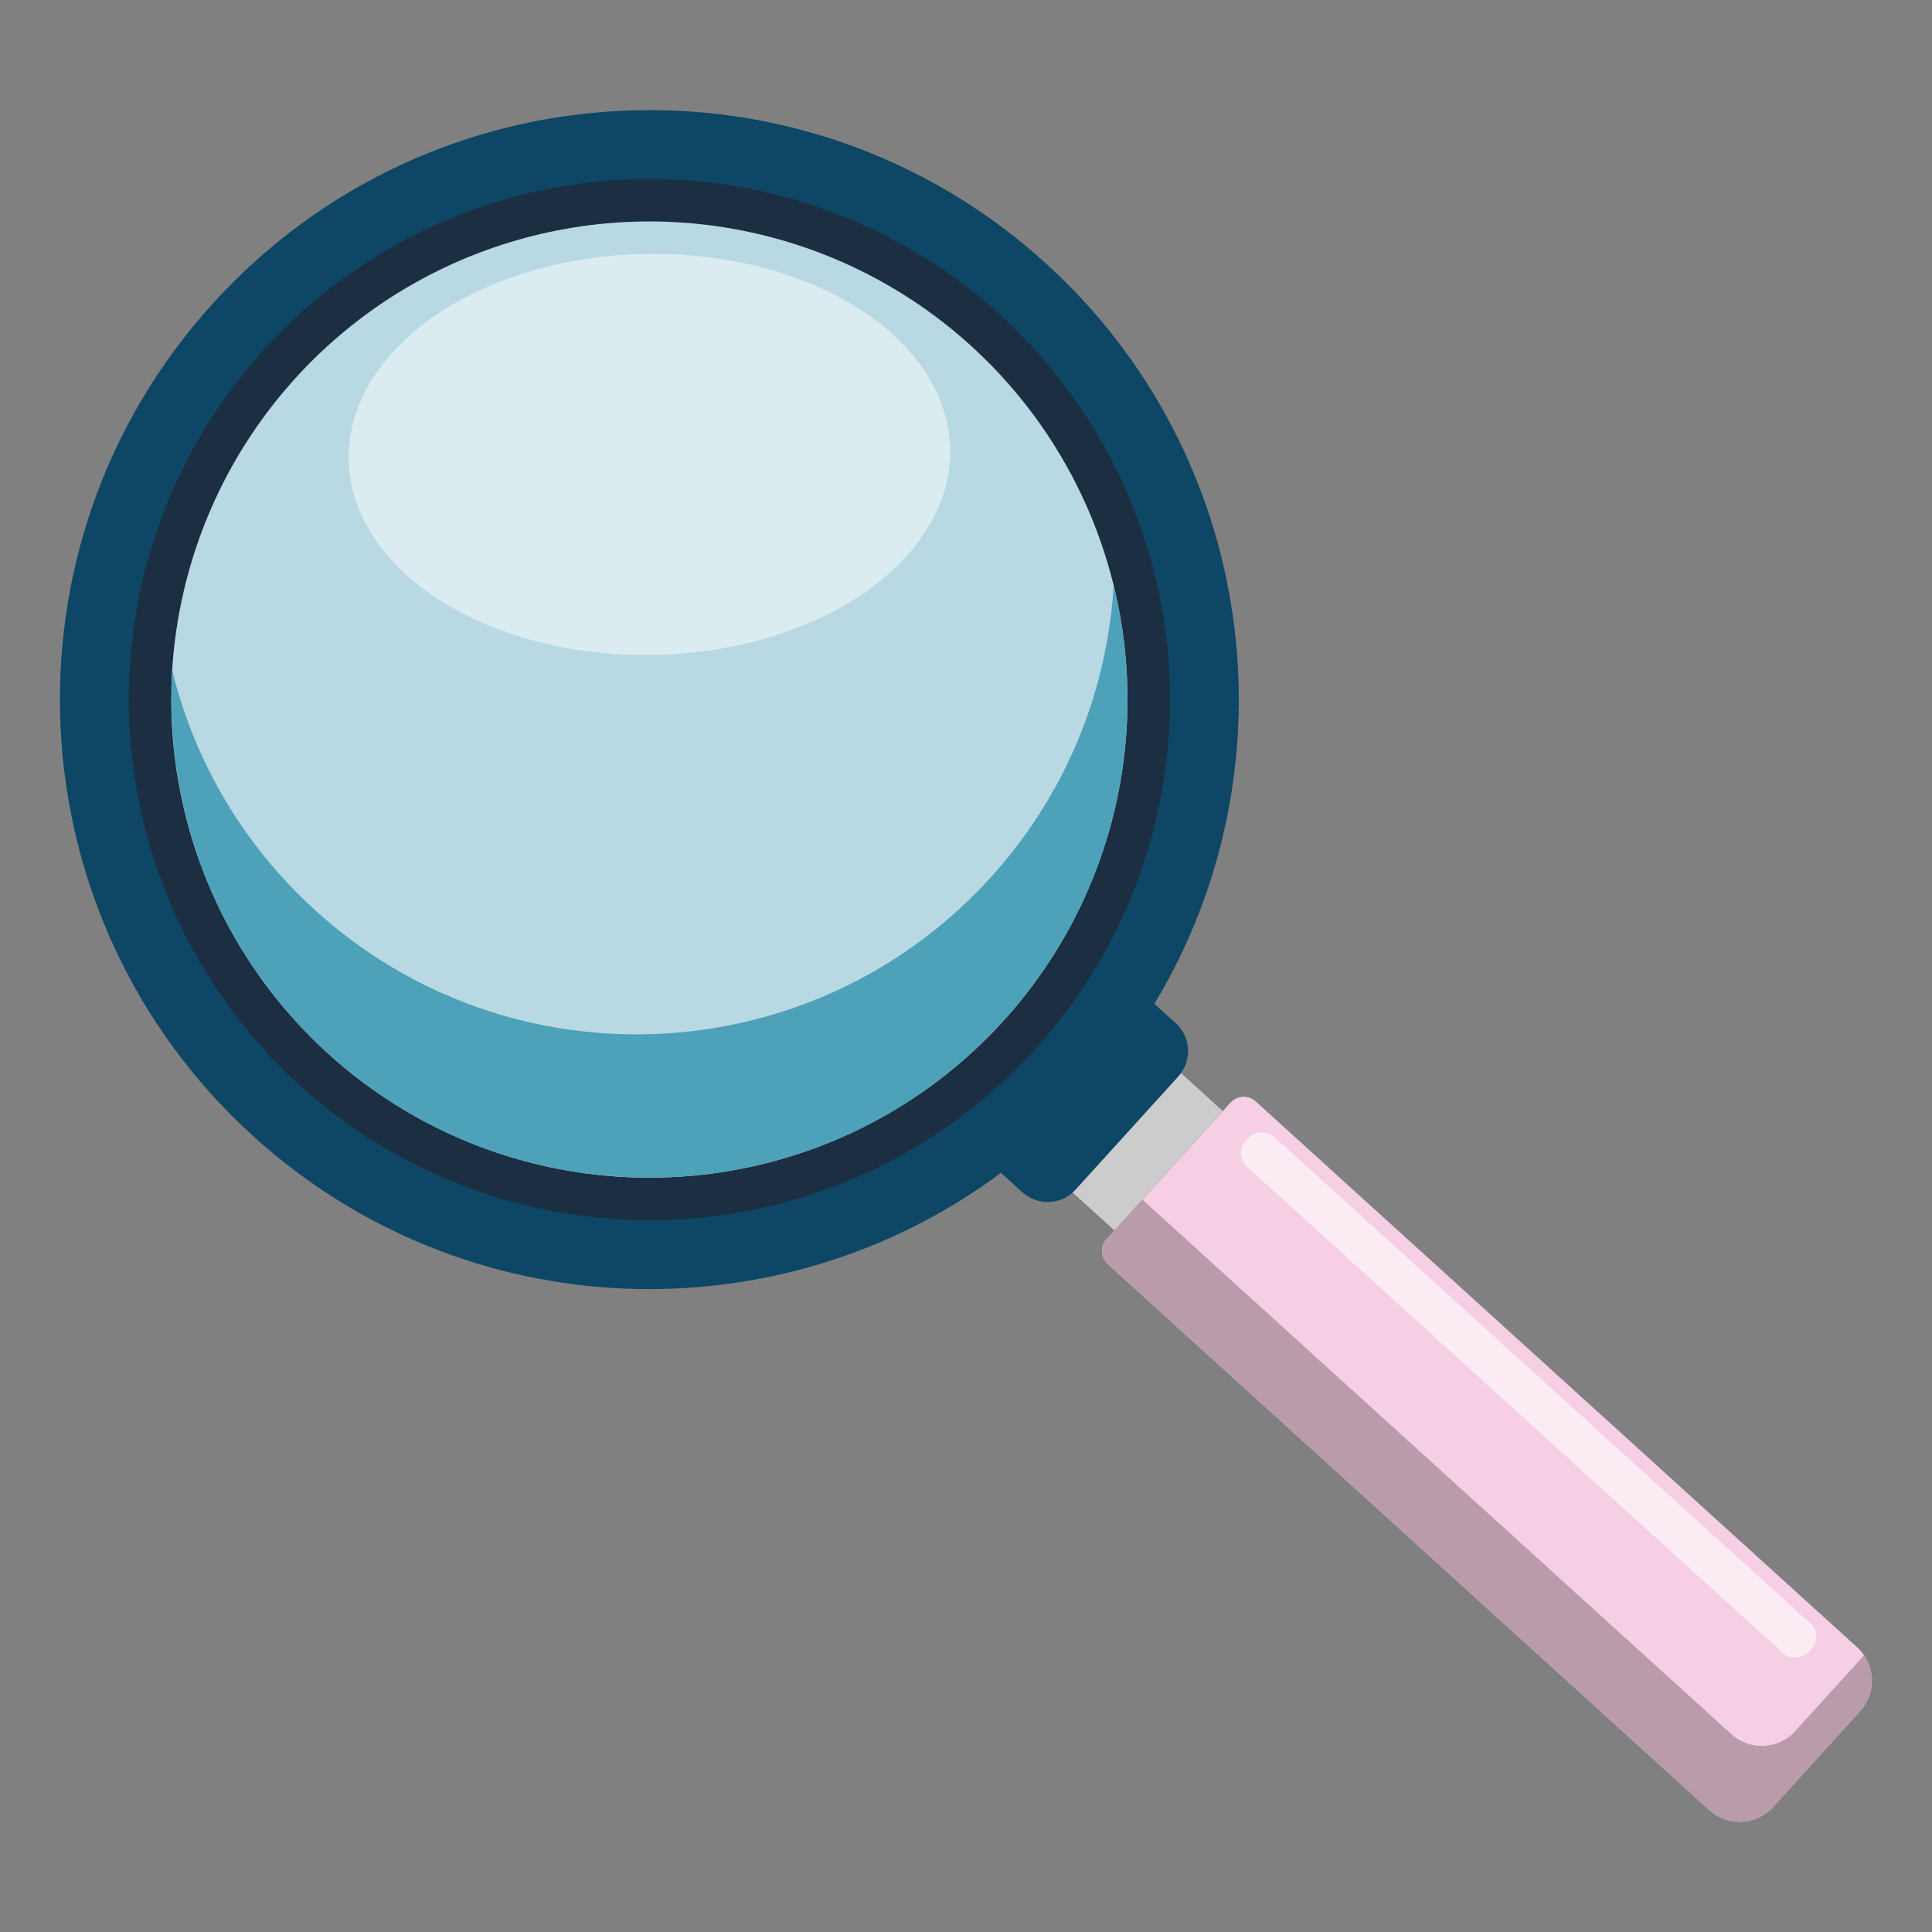
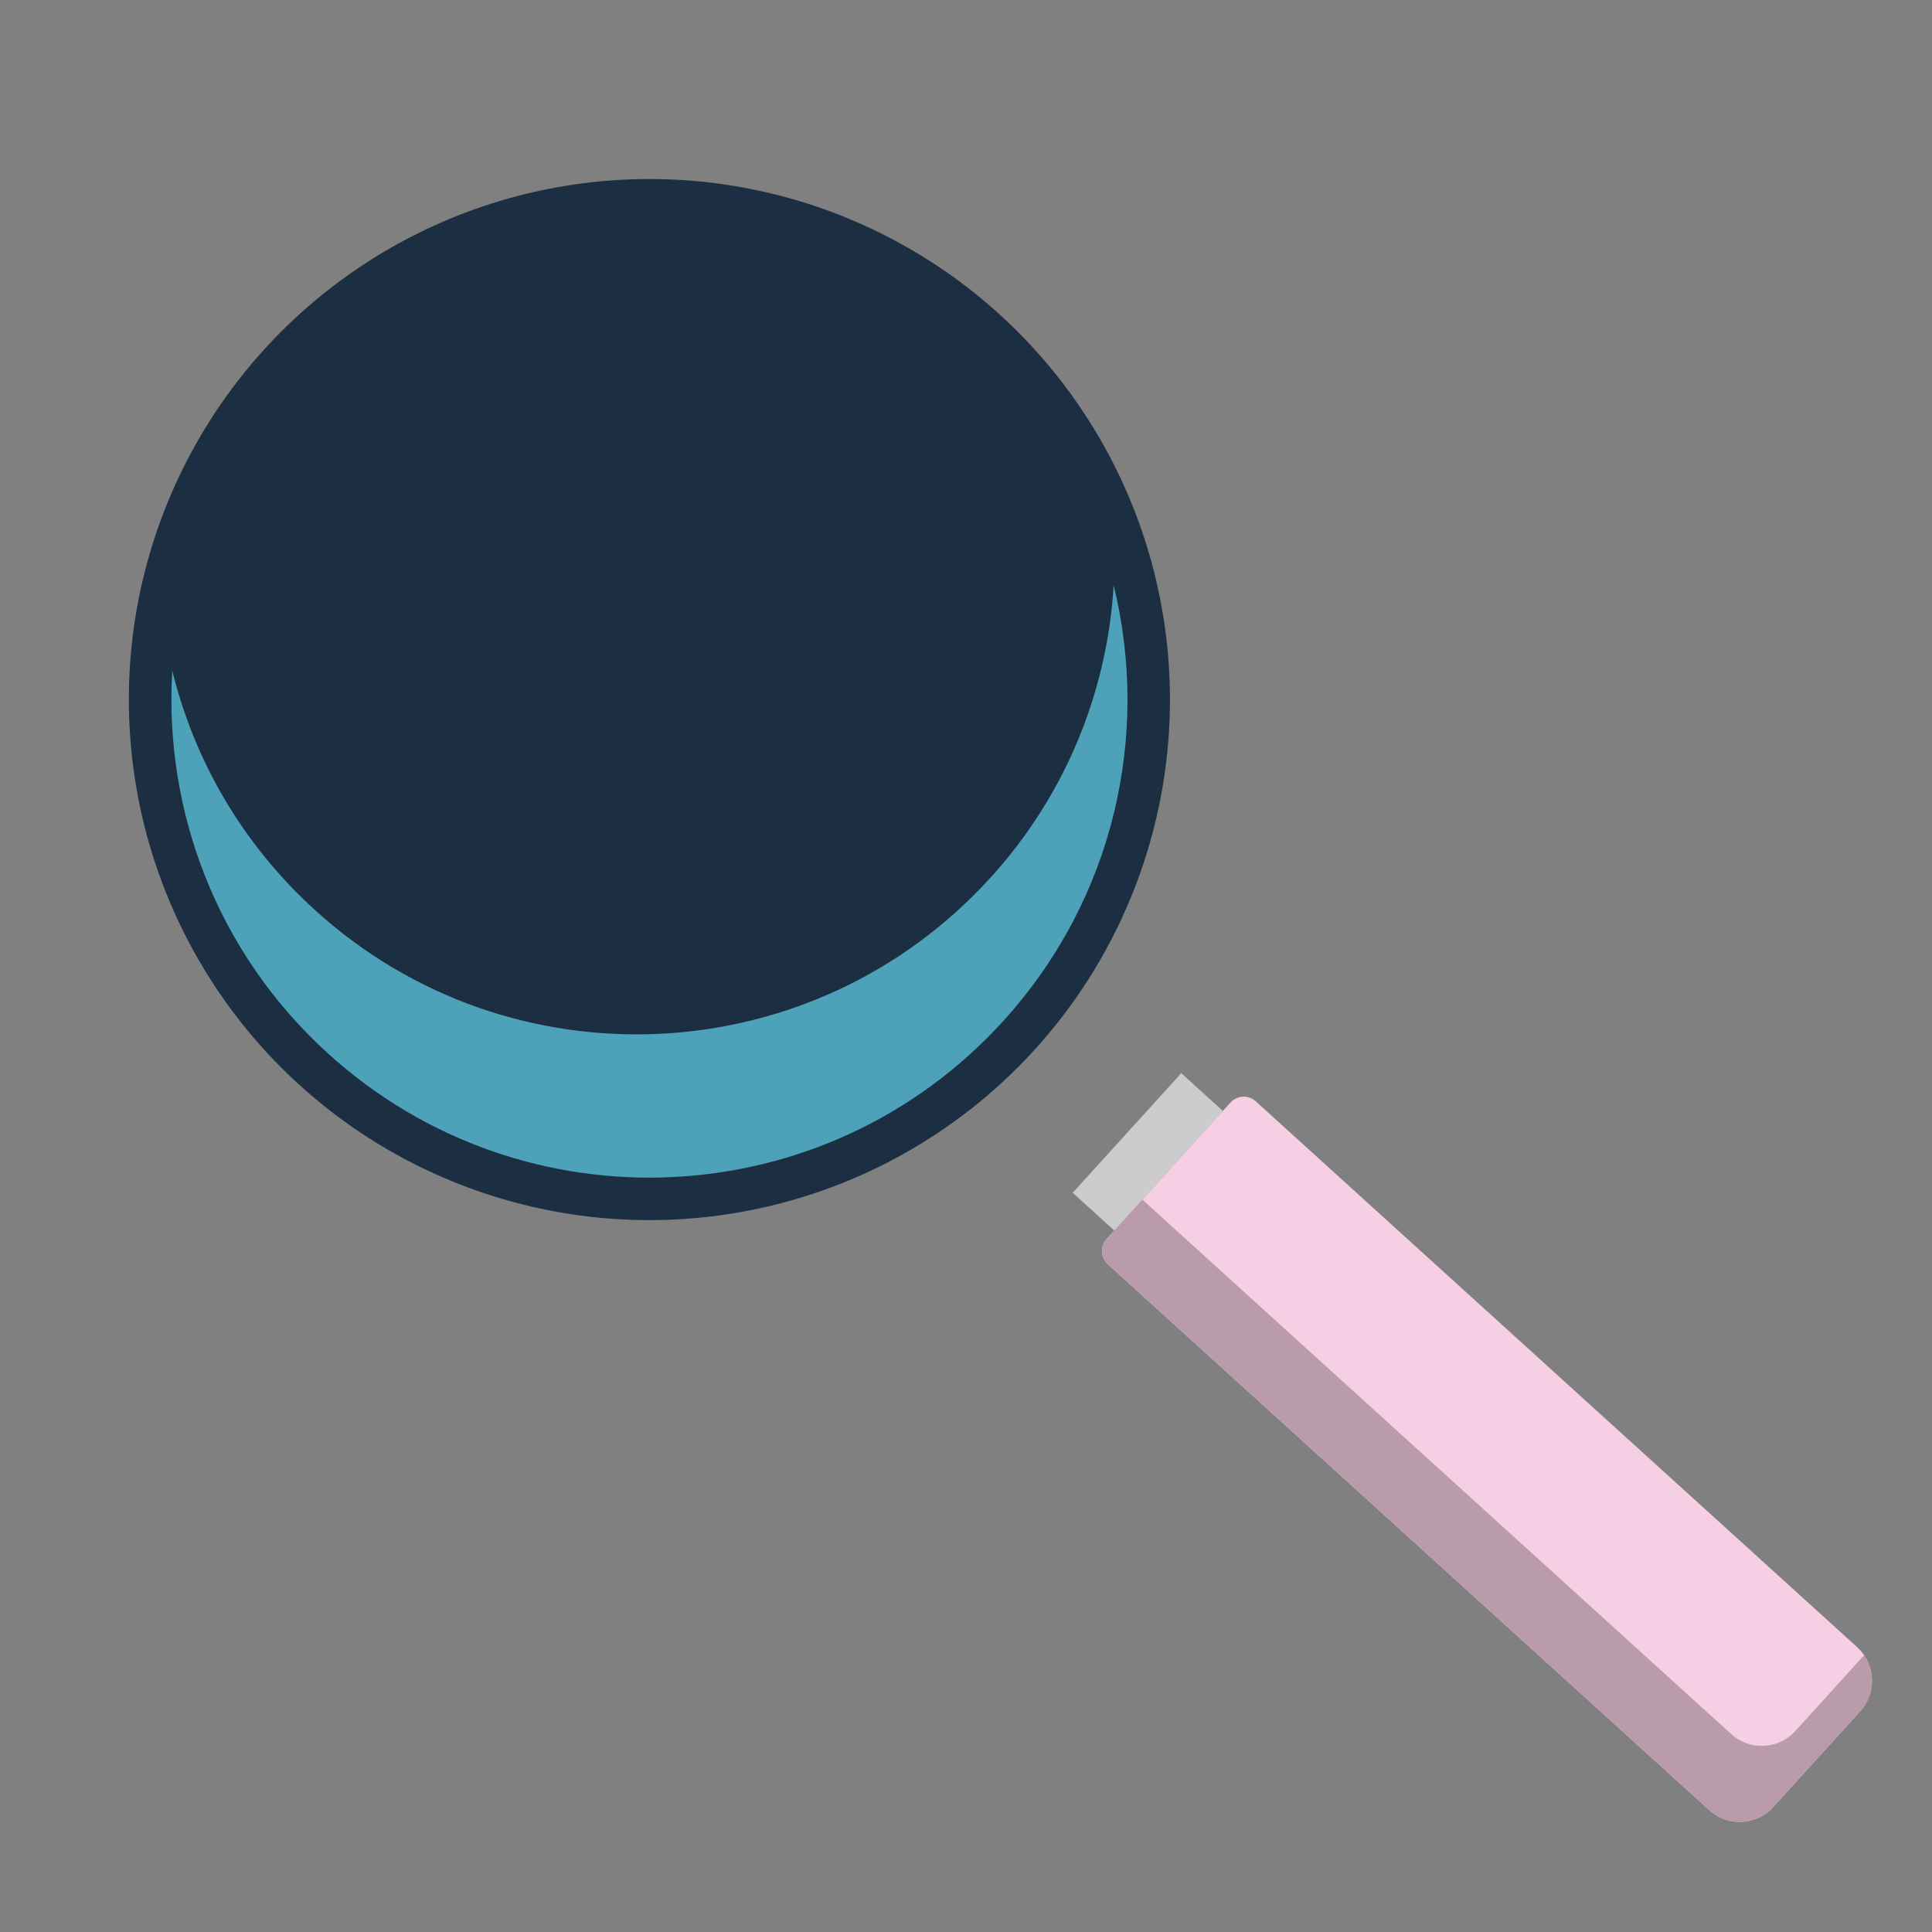
<svg xmlns="http://www.w3.org/2000/svg" id="Calque_1" viewBox="0 0 300 300">
  <rect x="0" y="0" width="300" height="300" fill="#808080" stroke="none" />
  <defs>
    <style>      .st0 {        fill: #0e4665;      }      .st1 {        fill: #fbecf4;      }      .st2 {        fill: #1c2e41;      }      .st3 {        fill: #ccc;      }      .st4 {        fill: #f6cfe4;      }      .st5 {        fill: #4da1b9;      }      .st6 {        fill: #b8d9e3;      }      .st7 {        fill: #b99bab;      }      .st8 {        fill: #dbecf1;      }    </style>
  </defs>
-   <path class="st0" d="M288.39,255.78l-93.4-84.77c-1.13-1.03-2.89-.94-3.92.19l-1.19,1.31-6.49-5.89c1.71-2.38,1.41-5.72-.82-7.74l-3.32-3.01c22.16-36.7,16.04-85.12-16.9-115.02C124.92,6.88,67.03,9.68,33.06,47.12-.92,84.55,1.89,142.44,39.32,176.42c32.94,29.9,81.73,31.31,116.11,5.7l3.32,3.01c2.23,2.02,5.58,2,7.79.07l6.49,5.89-1.19,1.31c-1.03,1.13-.94,2.89.19,3.92l93.4,84.77c2.87,2.61,7.32,2.39,9.93-.48l13.51-14.89c2.61-2.87,2.39-7.32-.48-9.93Z" />
  <path class="st3" d="M183.4,166.62c-.13.18-.27.36-.42.52l-15.96,17.58c-.15.17-.31.32-.48.47l6.49,5.89,16.86-18.57-6.49-5.89Z" />
  <path class="st4" d="M288.39,255.78l-93.4-84.77c-1.13-1.03-2.89-.94-3.92.19l-1.19,1.31-16.86,18.57-1.19,1.31c-1.03,1.13-.94,2.89.19,3.92l93.4,84.77c2.87,2.61,7.32,2.39,9.93-.48l13.51-14.89c2.61-2.87,2.39-7.32-.48-9.93Z" />
  <path class="st7" d="M278.77,268.8c-2.61,2.87-7.05,3.09-9.93.48l-91.45-83-5.55,6.11c-1.03,1.13-.95,2.89.19,3.92l93.4,84.77c2.87,2.61,7.32,2.39,9.93-.48l13.51-14.89c2.23-2.46,2.39-6.07.59-8.69l-10.69,11.78Z" />
  <circle class="st2" cx="100.84" cy="108.63" r="80.83" />
-   <circle class="st6" cx="100.84" cy="108.63" r="74.24" transform="translate(-47.28 103.12) rotate(-45)" />
  <path class="st5" d="M153.81,136.27c-27.55,30.36-74.5,32.64-104.86,5.08-11.37-10.32-18.8-23.35-22.2-37.22-1.3,21.68,6.86,43.74,24.2,59.47,30.36,27.55,77.31,25.28,104.86-5.08,17.24-18.99,22.8-44.48,17.12-67.64-.98,16.29-7.29,32.37-19.11,45.39Z" />
-   <ellipse class="st8" cx="100.83" cy="70.57" rx="46.7" ry="31.14" transform="translate(-1.14 1.66) rotate(-.94)" />
-   <rect class="st1" x="234.22" y="157.59" width="6.27" height="118.06" rx="2.79" ry="2.79" transform="translate(-82.56 246.83) rotate(-47.78)" />
</svg>